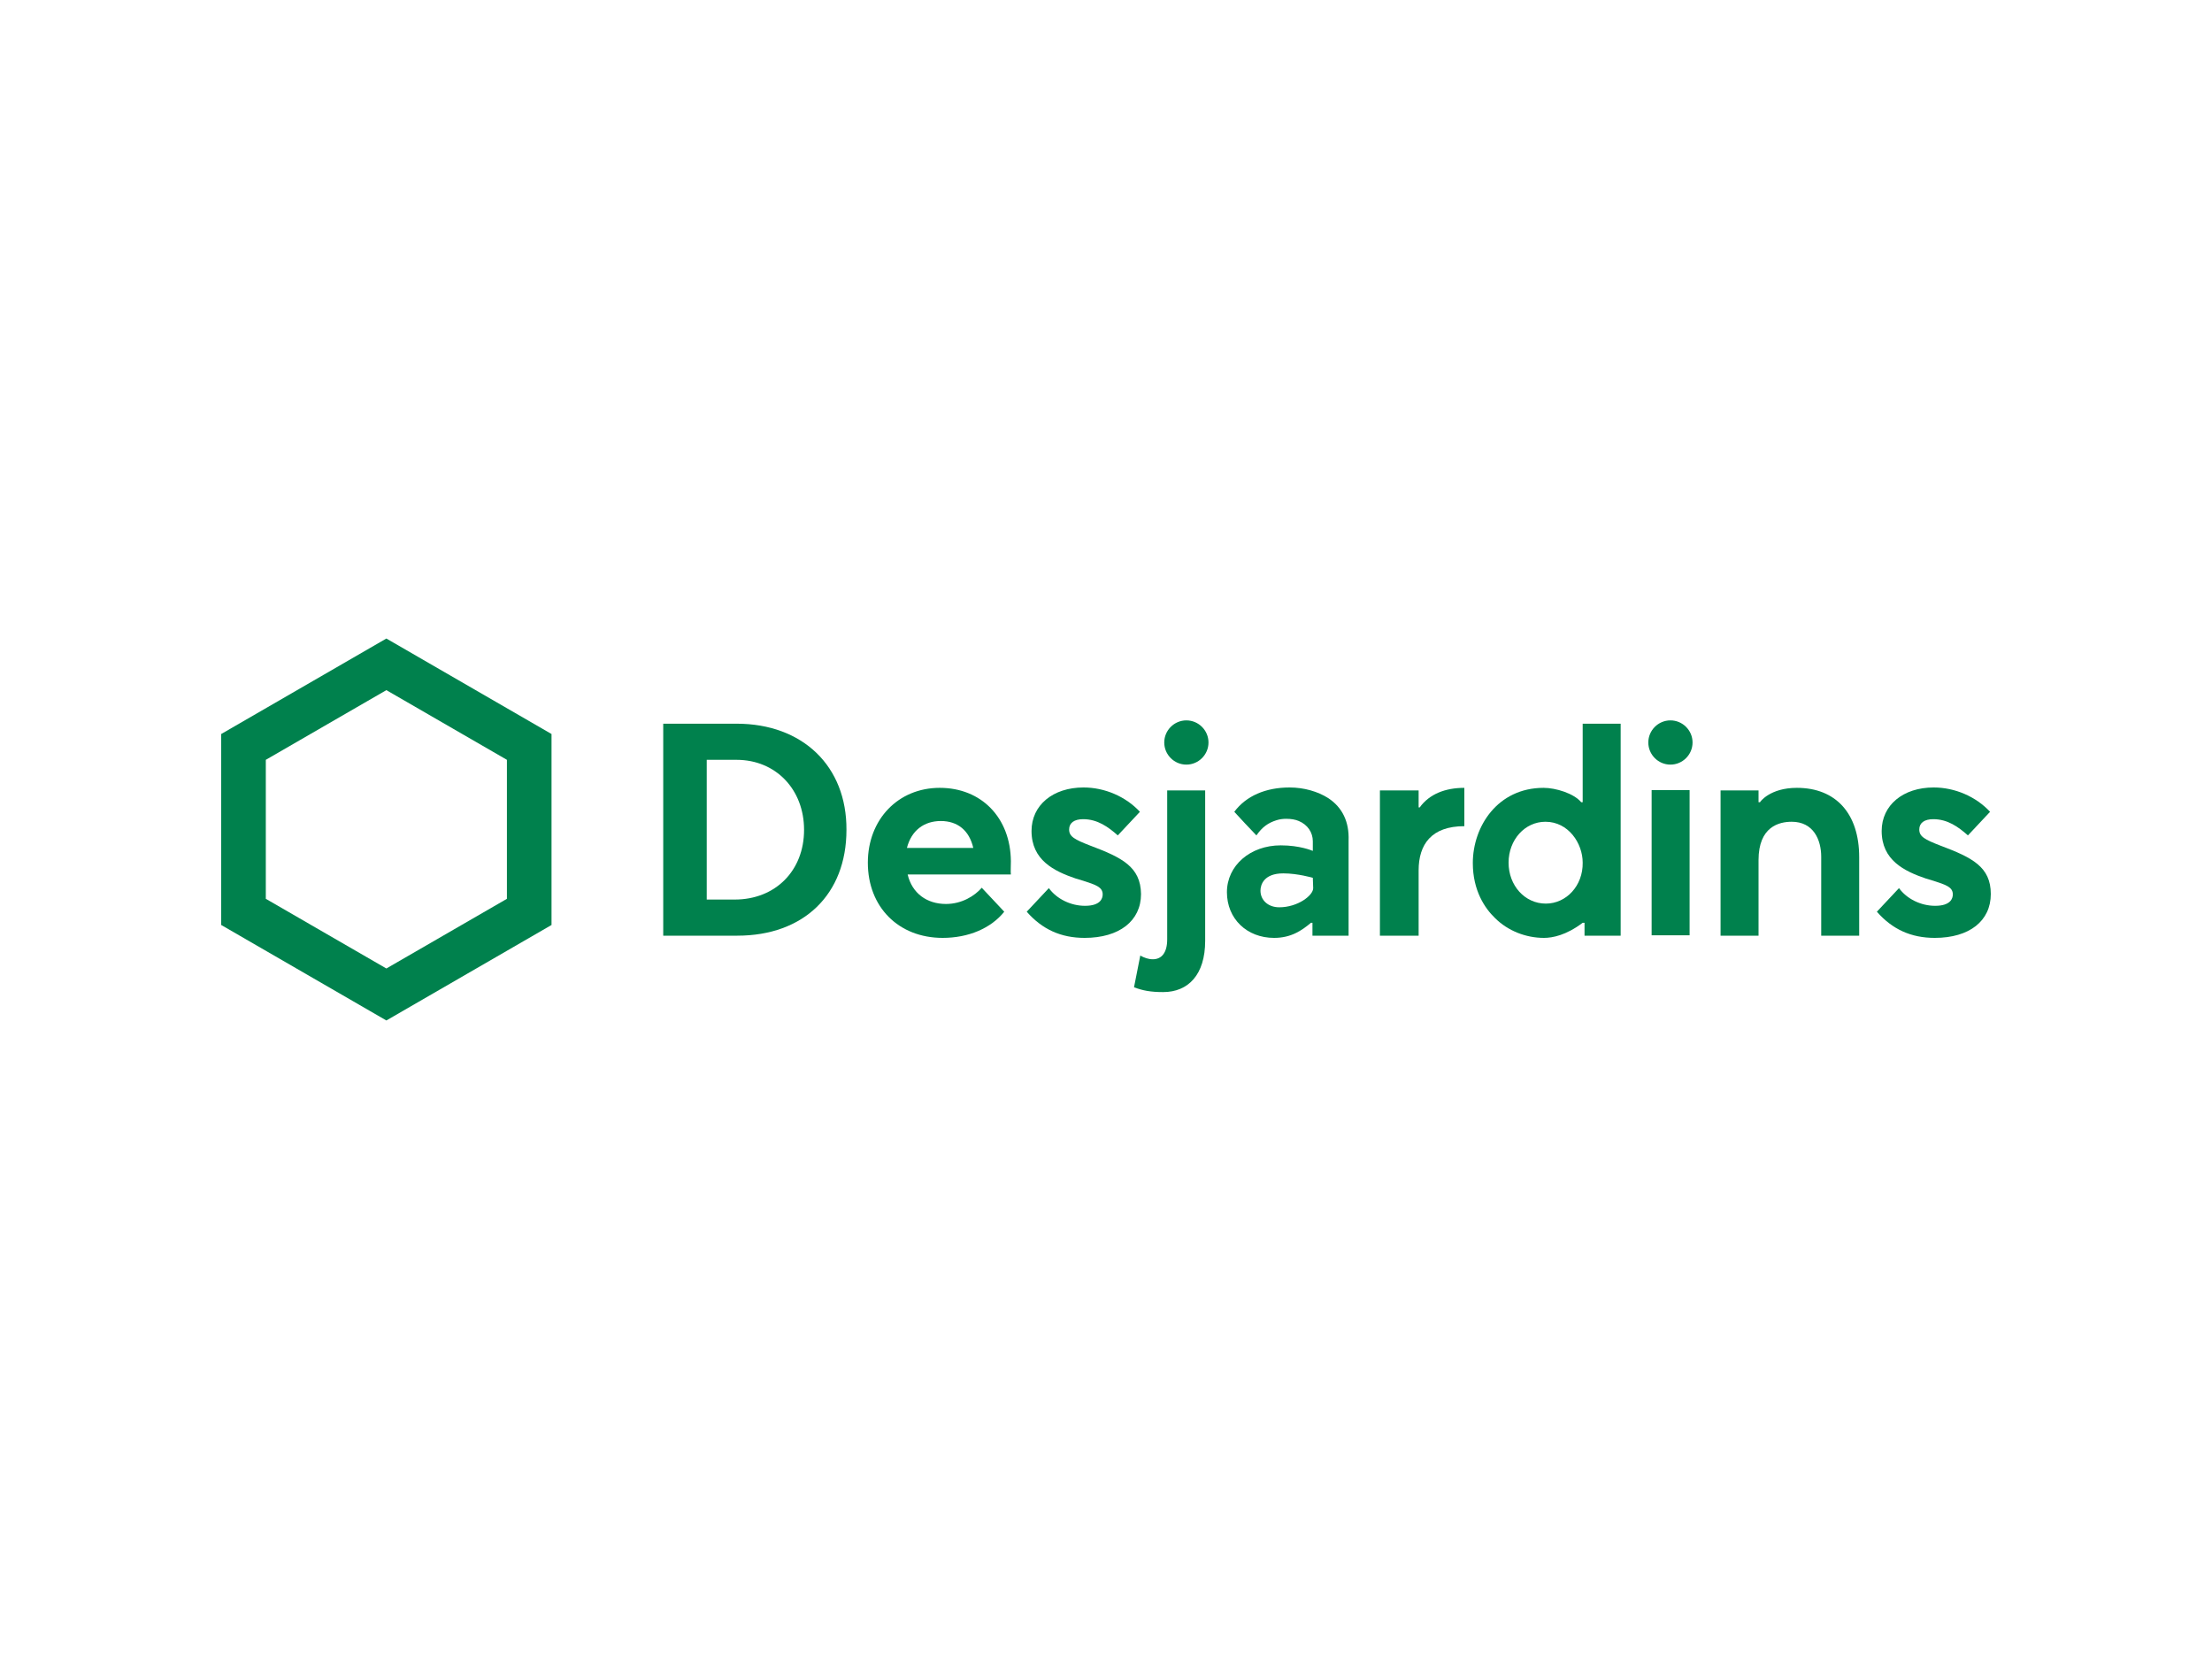
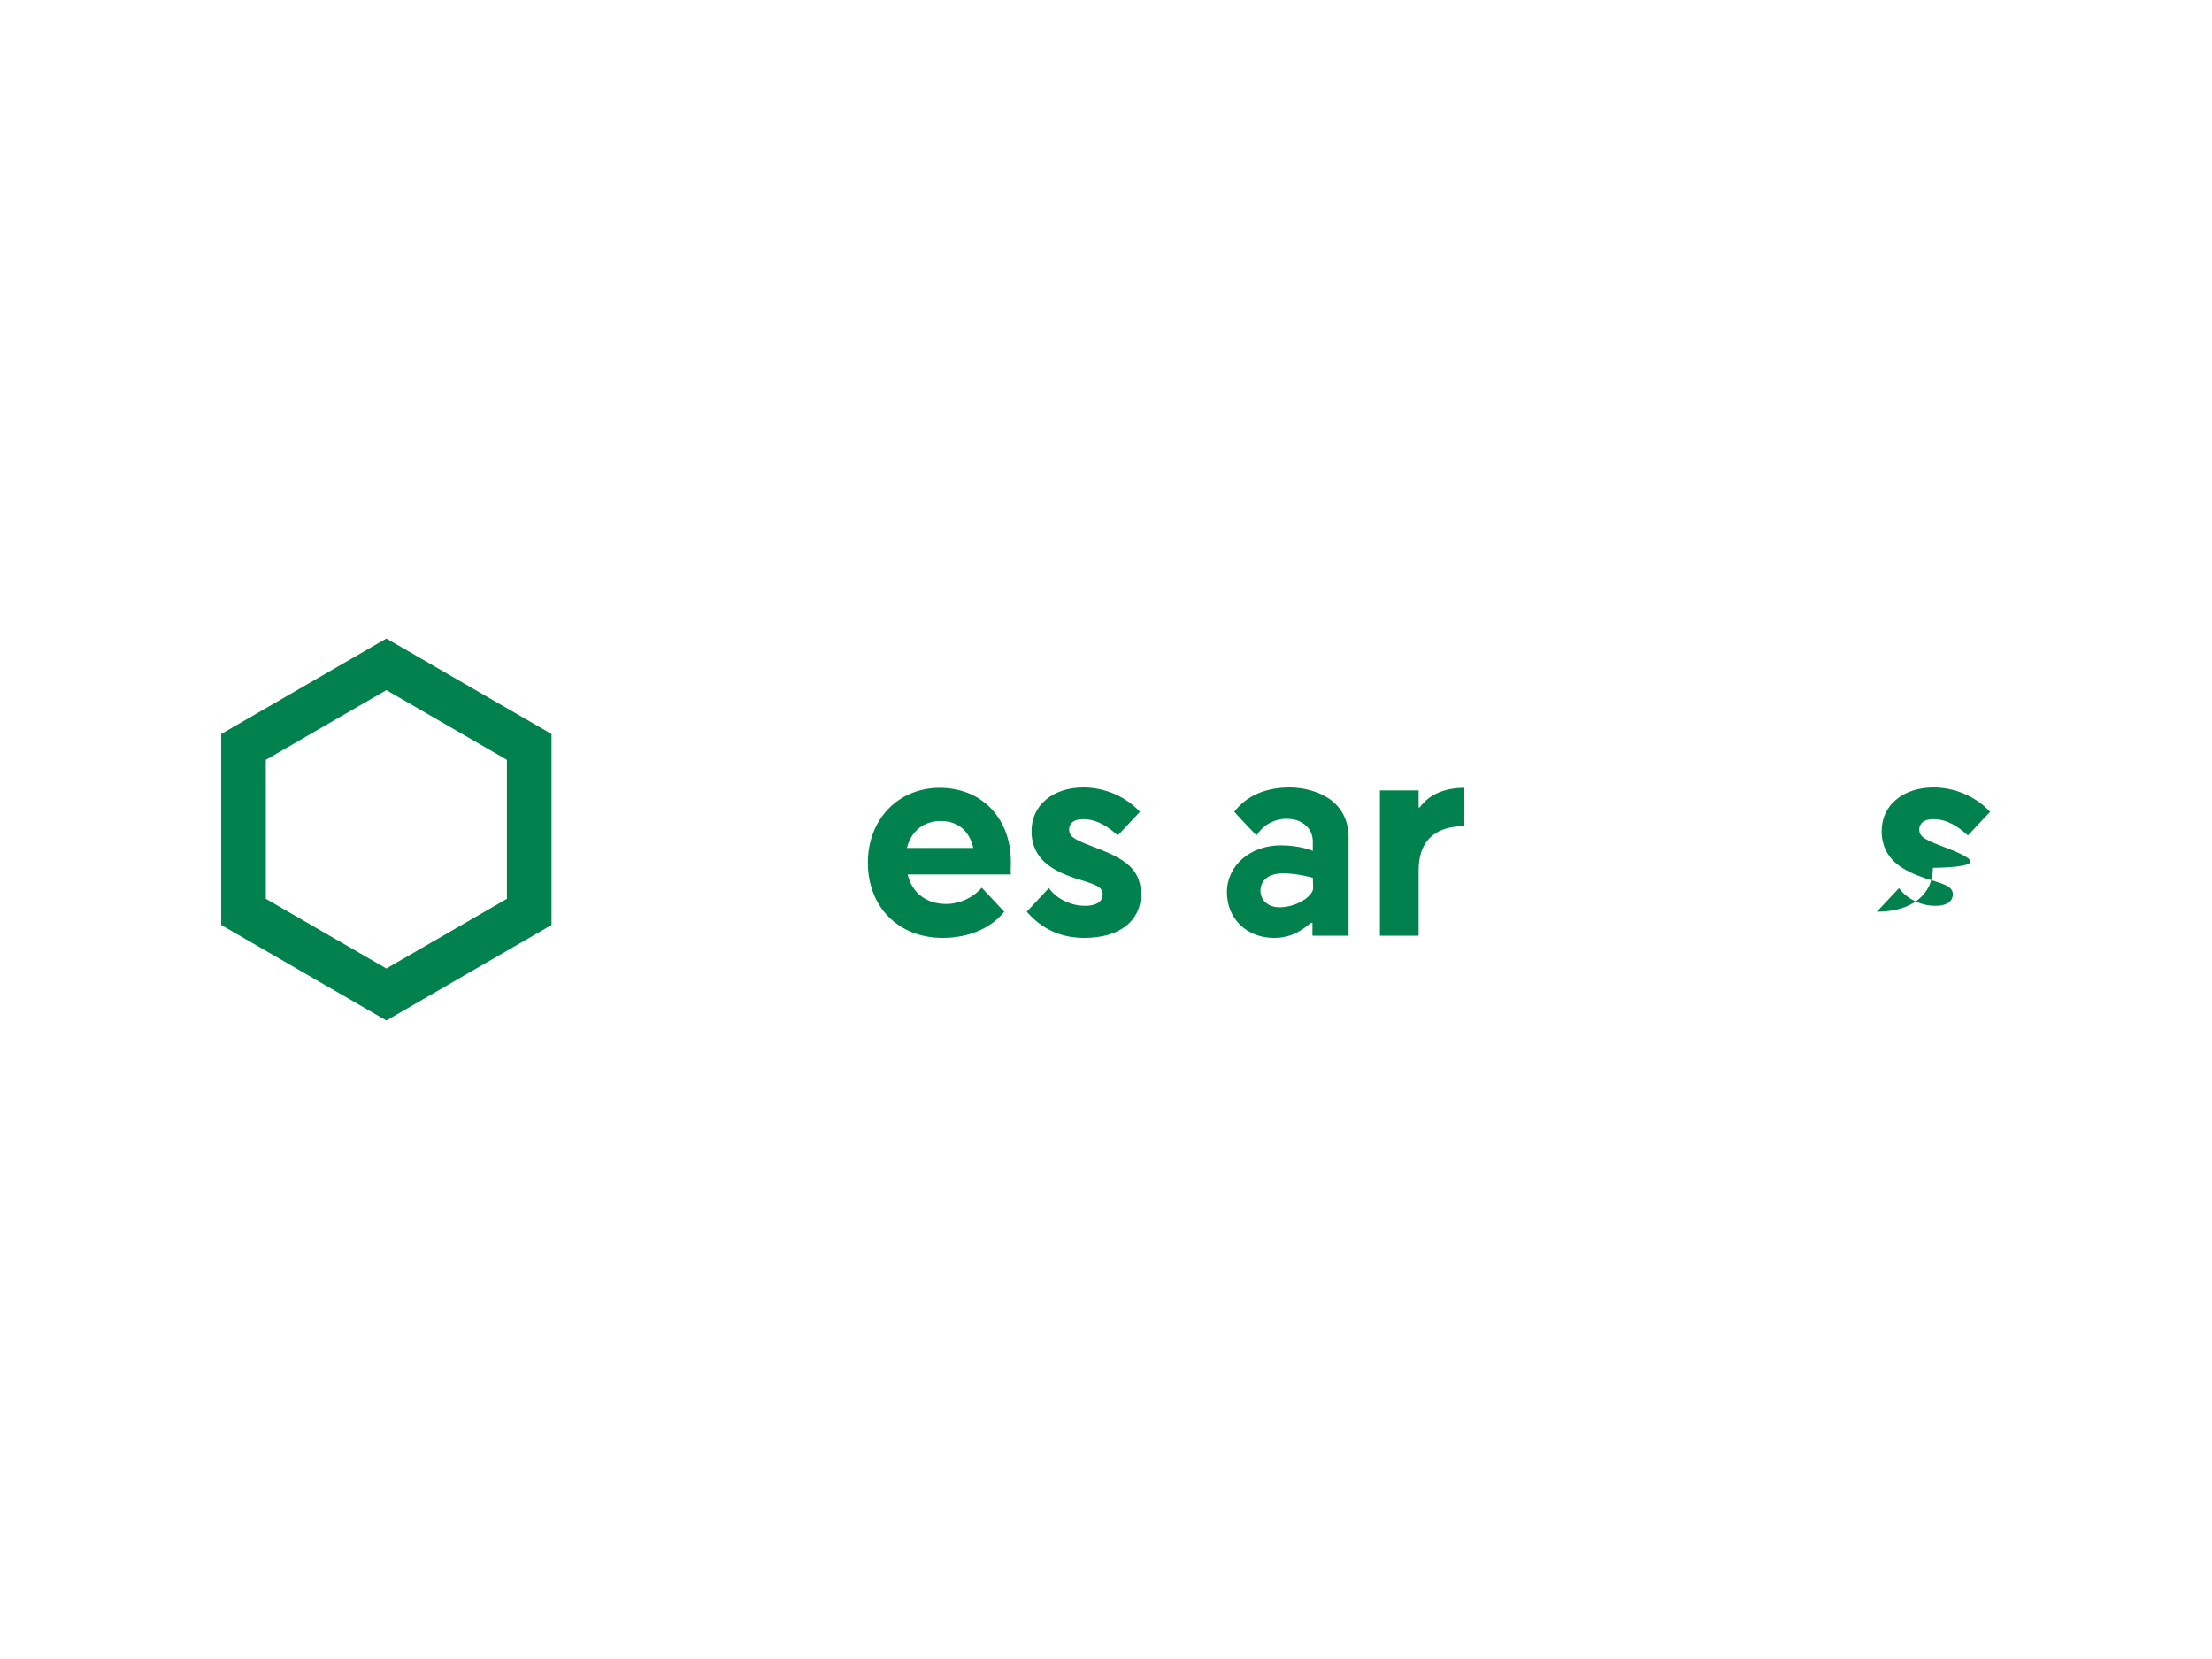
<svg xmlns="http://www.w3.org/2000/svg" version="1.1" id="Layer_1" x="0px" y="0px" viewBox="0 0 600 450" style="enable-background:new 0 0 600 450;" xml:space="preserve">
  <style type="text/css">
	.st0{fill:#00814D;}
</style>
  <g id="Calque_2">
    <g>
-       <path class="st0" d="M199.8,196.3l-19.9,0v57.5h20.1c18,0,29.6-11.2,29.6-28.7C229.7,207.8,217.7,196.3,199.8,196.3z M199.3,244    h-7.6v-37.9h8.1c10.6,0,18.3,8,18.3,19C218.1,236.2,210.3,244,199.3,244z" />
      <path class="st0" d="M60,199.1v51.8l44.8,25.9l44.8-25.9v-51.8l-44.8-25.9L60,199.1z M137.5,206.1v37.7l-32.7,18.9l-32.7-18.9    v-37.7l32.7-18.9L137.5,206.1z" />
-       <path class="st0" d="M459.1,201.4c0,3.3-2.7,6-6,6c-3.3,0-6-2.7-6-6c0-3.3,2.7-6,6-6C456.4,195.4,459.1,198.1,459.1,201.4z     M458.3,214.3H448v39.4h10.3V214.3z" />
      <path class="st0" d="M295.8,229.4c-4.4-1.7-5.8-2.5-5.8-4.4c0-1.8,1.4-2.8,3.8-2.8c3.9,0,6.8,2.1,9.4,4.4l6-6.4    c-3.8-4.1-9.5-6.6-15.3-6.6c-8.3,0-14.1,4.8-14.1,11.8c0,7.9,6.1,10.9,12,12.9c0.7,0.2,1.4,0.4,2,0.6c3.4,1.1,5.3,1.7,5.3,3.7    c0,1.1-0.6,3.1-4.8,3.1c-3.9,0-7.7-1.9-9.8-4.8l-6,6.4c4.2,4.8,9.3,7.1,15.7,7.1c9.4,0,15.3-4.6,15.3-11.9    C309.4,235.1,304.3,232.6,295.8,229.4z" />
-       <path class="st0" d="M526.4,229.4c-4.4-1.7-5.8-2.5-5.8-4.4c0-1.8,1.4-2.8,3.8-2.8c3.9,0,6.8,2.1,9.4,4.4l6-6.4    c-3.8-4.1-9.5-6.6-15.3-6.6c-8.3,0-14.1,4.8-14.1,11.8c0,7.9,6.1,10.9,12,12.9c0.7,0.2,1.4,0.4,2,0.6c3.4,1.1,5.3,1.7,5.3,3.7    c0,1.1-0.6,3.1-4.8,3.1c-3.9,0-7.7-1.9-9.8-4.8l-6,6.4c4.2,4.8,9.3,7.1,15.7,7.1c9.4,0,15.2-4.6,15.2-11.9    C540,235.1,534.9,232.6,526.4,229.4z" />
-       <path class="st0" d="M327.8,201.4c0,3.3-2.7,6-6,6s-6-2.7-6-6c0-3.3,2.7-6,6-6C325.1,195.4,327.8,198.1,327.8,201.4z M315.5,269.1    c6.8,0,11.4-4.7,11.4-13.9v-40.8h-10.3v40.4c0,3.6-1.5,5.4-3.9,5.4c-1.2,0-2.3-0.4-3.4-1l-1.7,8.6    C310,268.7,312.1,269.1,315.5,269.1L315.5,269.1z" />
+       <path class="st0" d="M526.4,229.4c-4.4-1.7-5.8-2.5-5.8-4.4c0-1.8,1.4-2.8,3.8-2.8c3.9,0,6.8,2.1,9.4,4.4l6-6.4    c-3.8-4.1-9.5-6.6-15.3-6.6c-8.3,0-14.1,4.8-14.1,11.8c0,7.9,6.1,10.9,12,12.9c0.7,0.2,1.4,0.4,2,0.6c3.4,1.1,5.3,1.7,5.3,3.7    c0,1.1-0.6,3.1-4.8,3.1c-3.9,0-7.7-1.9-9.8-4.8l-6,6.4c9.4,0,15.2-4.6,15.2-11.9    C540,235.1,534.9,232.6,526.4,229.4z" />
      <path class="st0" d="M360.3,216.5c-2.8-1.8-6.6-2.9-10.5-2.9c-6.5,0-11.8,2.3-15,6.6c0.7,0.8,5.1,5.5,6,6.4    c1.6-2.3,3.2-3.4,5.4-4.1c0.9-0.3,1.8-0.4,2.7-0.4c1.3,0,2.5,0.2,3.4,0.6c2.4,1,3.8,3.1,3.8,5.5v2.6c-0.3-0.1-3.5-1.5-8.7-1.5    c-8.3,0-14.6,5.5-14.6,12.7c0,7.2,5.4,12.4,12.8,12.4c4.6,0,7.5-2,10-4.1h0.4v3.5h9.8V228C366,222.9,364.1,219,360.3,216.5z     M356.2,240.9c0,2-4.2,5.2-9.2,5.2c-3.1,0-5.1-2-5.1-4.5c0-1.6,0.9-4.7,6.2-4.7c3.9,0,8,1.2,8,1.2L356.2,240.9    C356.2,240.9,356.2,240.9,356.2,240.9z" />
      <path class="st0" d="M385.1,219h-0.3v-4.6h-10.5v39.4h10.5l0-17.7c0-7.1,3.5-12,12.4-12v-10.4C392,213.7,387.7,215.4,385.1,219z" />
-       <path class="st0" d="M429.3,250.3h0.5v3.5h9.8v-57.5h-10.3v21.3h-0.4c-2-2.4-6.9-3.9-10.2-3.9c-12.5,0-19.2,10.5-19.2,20.4    c0,7.5,3.3,12.3,6,14.9c3.5,3.5,8.4,5.4,13.3,5.4C421.1,254.4,424.8,253.7,429.3,250.3z M419.3,245.1c-5.7,0-10.1-4.9-10.1-11.1    c0-6.2,4.4-11.1,10-11.1c6.2,0,10.1,5.8,10.1,11.1C429.4,240.2,424.9,245.1,419.3,245.1z" />
-       <path class="st0" d="M477.4,217.6H477v-3.2h-10.3v39.4H477v-20.5c0-9.1,5.6-10.4,9-10.4c5.9,0,8,4.9,8,9.5v21.4h10.3v-21.3    c0-11.8-6.3-18.8-16.9-18.8C480.1,213.7,477.4,217.5,477.4,217.6z" />
      <path class="st0" d="M274.2,233.6c-0.1-11.8-8-19.9-19.3-19.9c-11.3,0-19.5,8.6-19.5,20.3c0,12,8.3,20.4,20.3,20.4    c7,0,13.1-2.6,16.7-7.1c-0.7-0.8-5.3-5.6-6.1-6.5c-1.9,2.2-5.4,4.4-9.7,4.4c-5.2,0-9.2-2.9-10.4-8h28    C274.1,236.6,274.2,234.9,274.2,233.6z M246,230c1.2-4.7,4.6-7.3,9.2-7.3c4.5,0,7.7,2.5,8.8,7.3H246z" />
    </g>
  </g>
</svg>